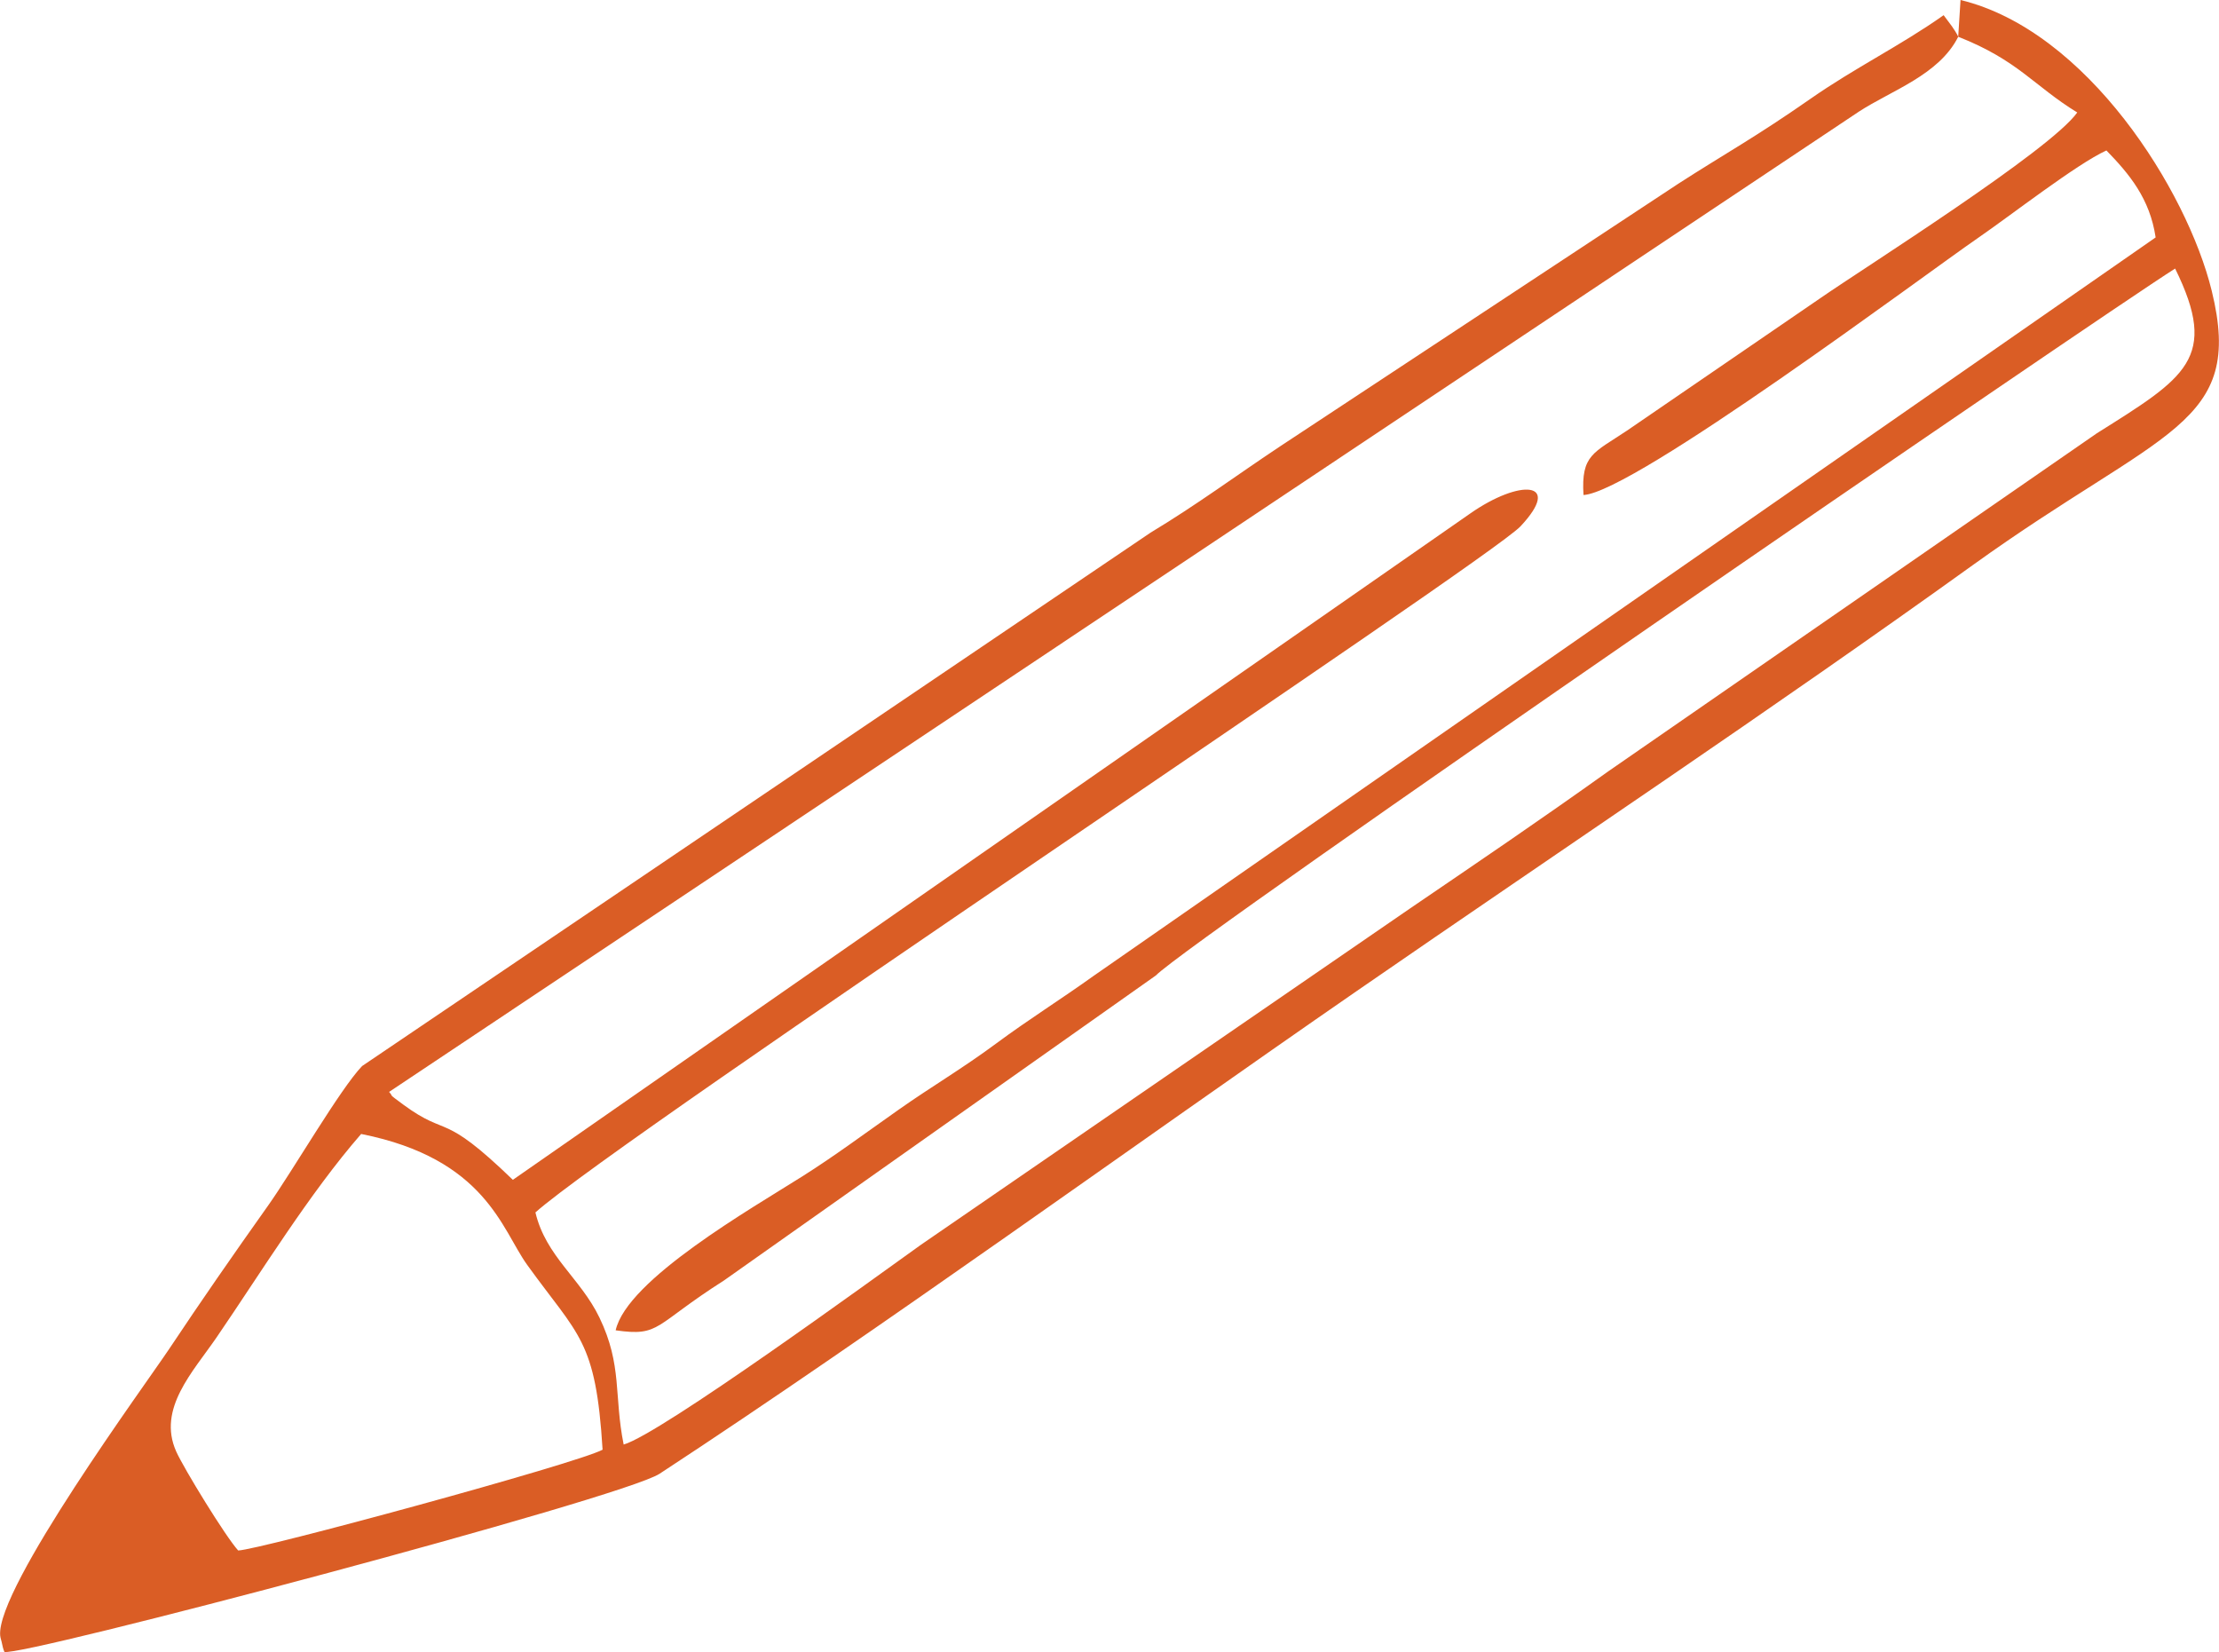
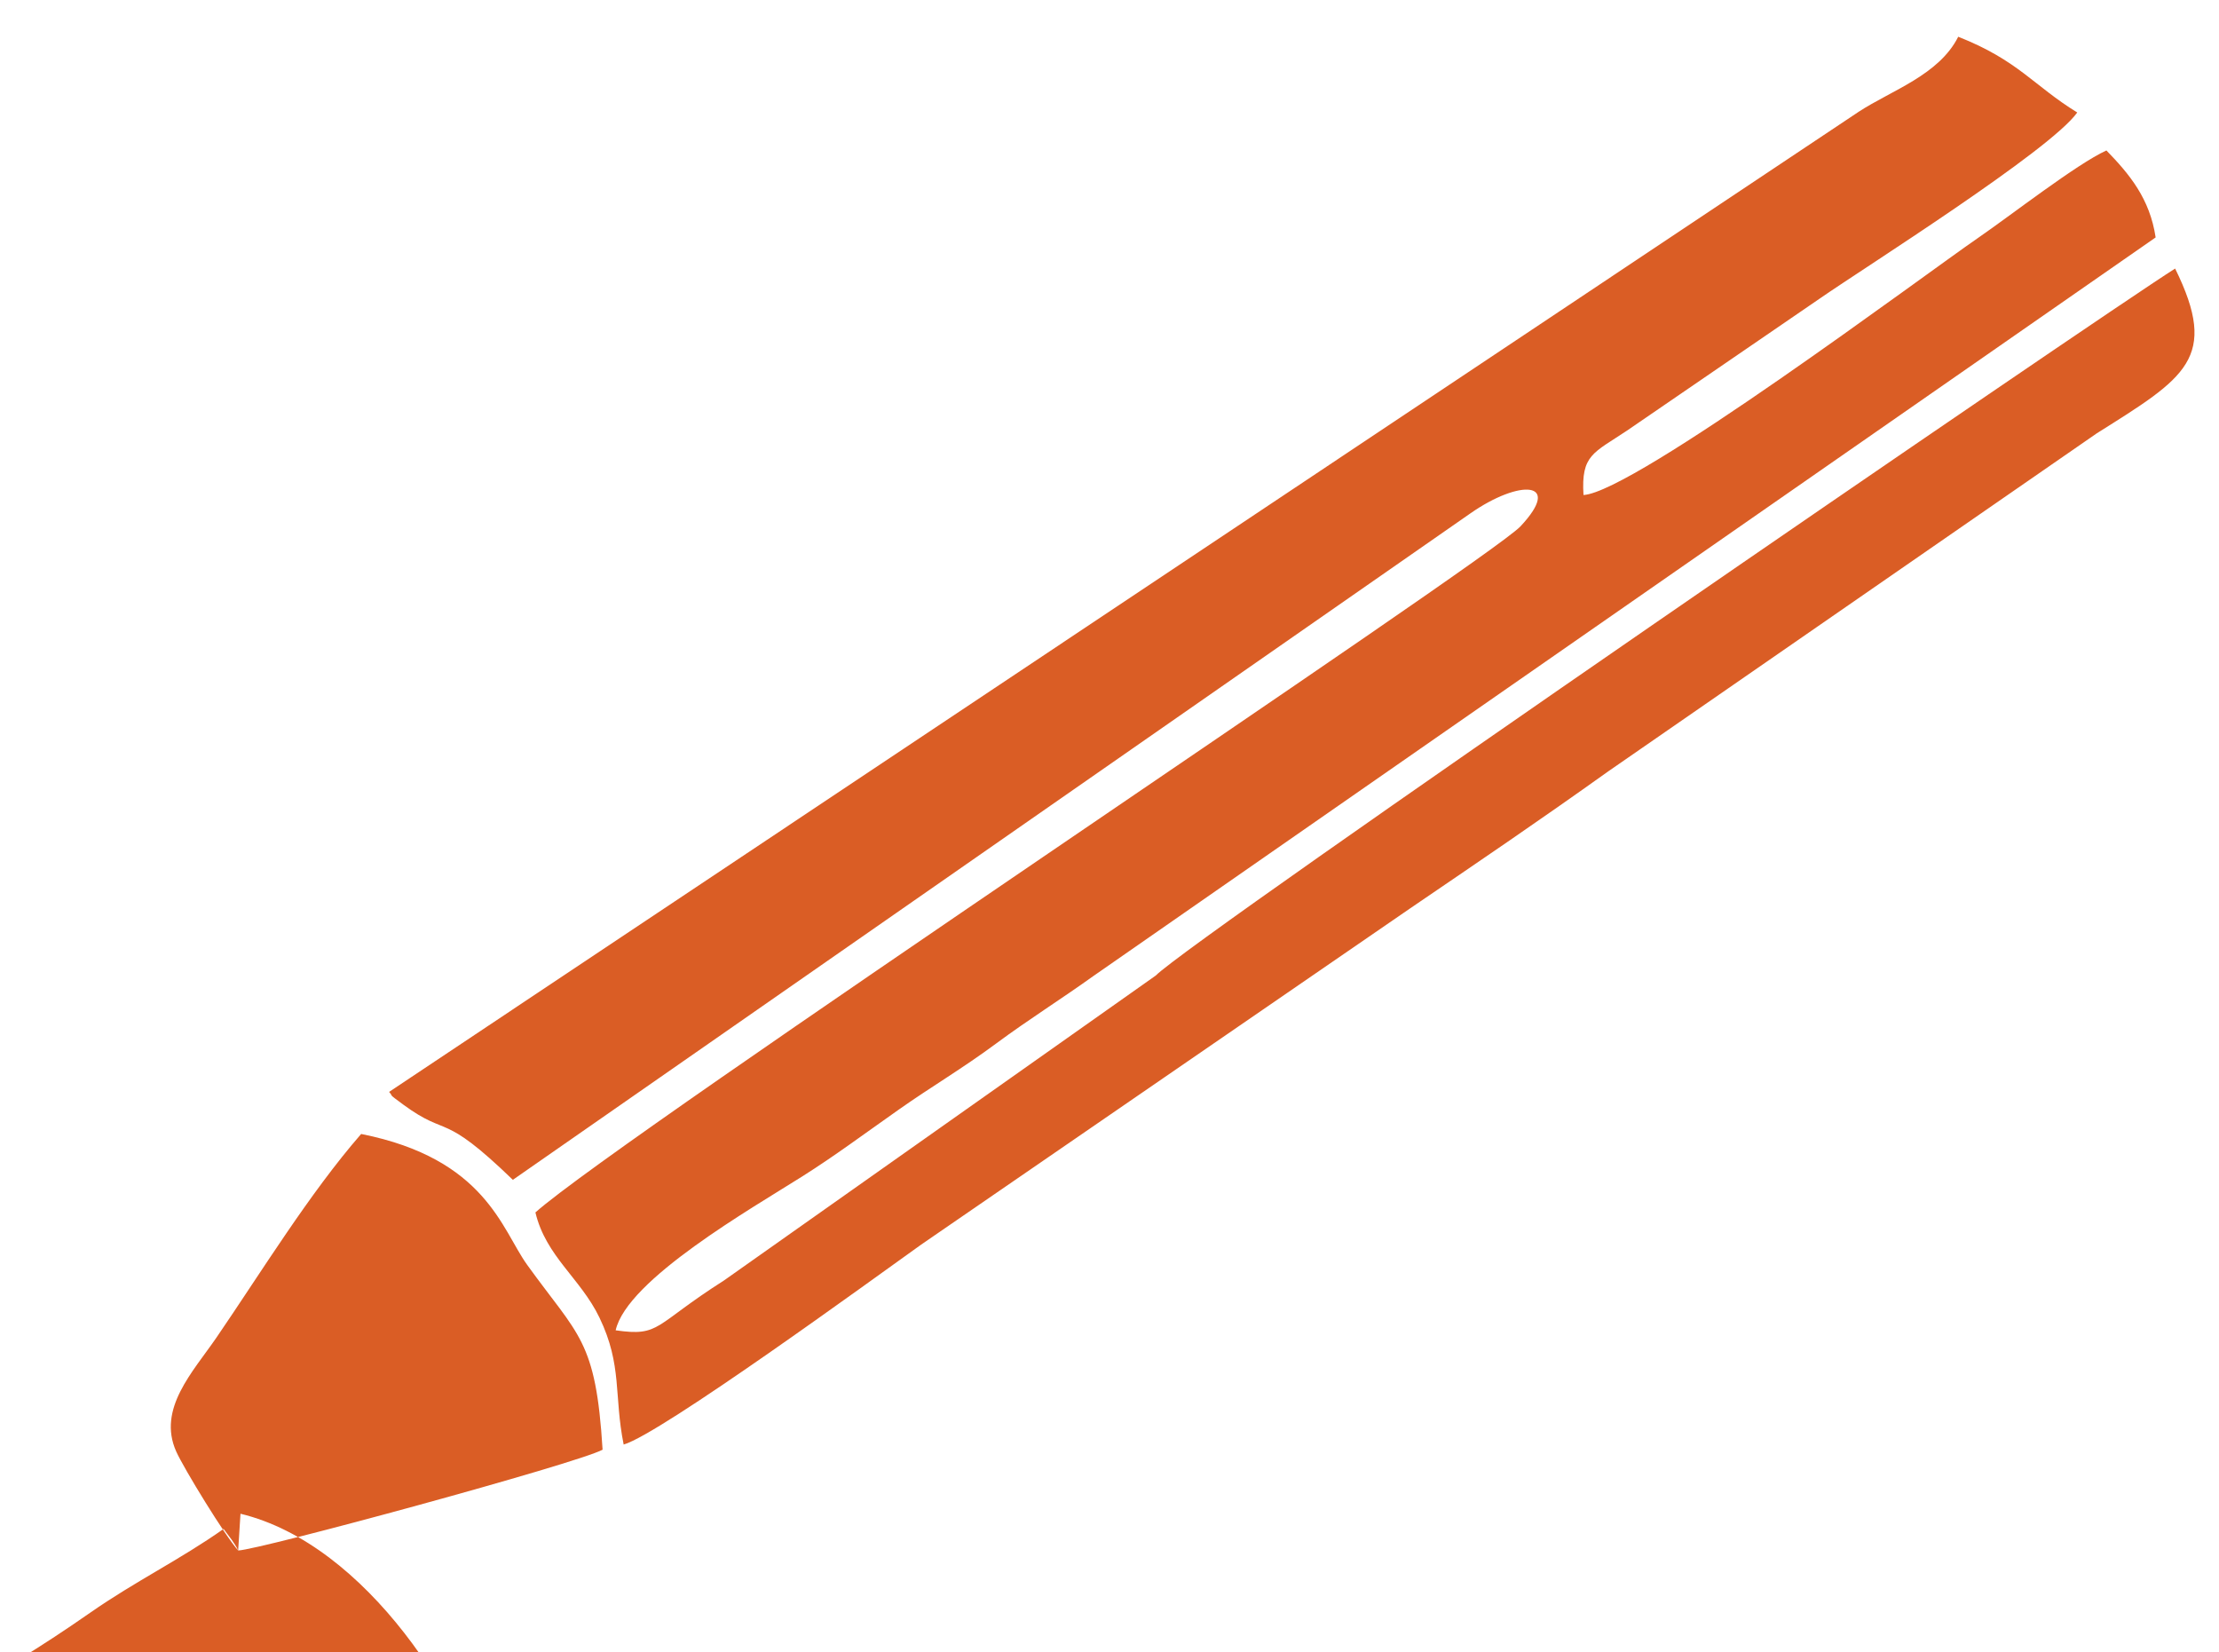
<svg xmlns="http://www.w3.org/2000/svg" xml:space="preserve" width="493px" height="367px" style="shape-rendering:geometricPrecision; text-rendering:geometricPrecision; image-rendering:optimizeQuality; fill-rule:evenodd; clip-rule:evenodd" viewBox="0 0 602328 448421">
  <defs>
    <style type="text/css">  .fil0 {fill:#DA5D25}  </style>
  </defs>
  <g id="Слой_x0020_1">
-     <path class="fil0" d="M531560 9973c16350,6444 20439,13274 32311,20556 -7241,10274 -58061,42296 -69636,50328l-52582 36019c-9120,6104 -12498,6547 -11817,17487 13622,-726 92638,-59828 107006,-69713 9140,-6286 26872,-20124 34945,-23814 6217,6391 11796,13062 13363,23609l-288515 200588c-8358,6000 -17638,11828 -26168,18156 -9153,6789 -17671,11772 -26342,17874 -10280,7236 -17484,12634 -26271,18196 -13746,8697 -47691,28074 -50749,41831 12235,1742 10193,-1316 29401,-13528l117233 -82782c9413,-9675 255998,-178789 276702,-191886 12021,24397 2811,29576 -21284,44733l-132516 91682c-19401,13847 -34465,24029 -53797,37204l-132793 91301c-13017,9296 -70734,51394 -80776,54281 -2685,-13313 -319,-21476 -6577,-34465 -5139,-10667 -14549,-16609 -17378,-28542 23229,-20675 258832,-177067 267409,-186222 11589,-12363 -196,-12863 -13578,-3536l-259956 180914c-19517,-18850 -17333,-11319 -29681,-20367 -4743,-3474 -2455,-1922 -3918,-3496l398949 -266052c8918,-5824 21770,-9945 27015,-20356zm-466927 410879c-3401,-3728 -14765,-22255 -16831,-26887 -5175,-11593 4577,-21616 10959,-30941 12205,-17831 25223,-39112 39255,-55227 33803,6721 38148,25915 45051,35504 13996,19439 18661,20254 20487,50197 -6963,3756 -93401,27245 -98921,27354zm466927 -410879c-297,-778 -1500,-2539 -1736,-2872l-2225 -2978c-11771,8303 -23976,14206 -36214,22742 -14934,10417 -23208,14879 -35808,23000l-107882 71140c-12520,8314 -22549,15830 -35415,23590l-214003 144763c-5931,6157 -18862,28483 -25501,37844 -9808,13827 -18083,25745 -26886,38961 -6295,9446 -46933,64820 -45868,77750 56,688 418,1655 502,2222 88,583 349,1527 648,2248 4310,1466 167718,-41718 177864,-48363 59568,-39015 129169,-89529 189193,-130986 56235,-38837 112002,-75924 167431,-115752 51500,-37002 73714,-37702 64714,-74362 -6696,-27270 -33864,-70627 -68186,-78920l-628 9973z" />
+     <path class="fil0" d="M531560 9973c16350,6444 20439,13274 32311,20556 -7241,10274 -58061,42296 -69636,50328l-52582 36019c-9120,6104 -12498,6547 -11817,17487 13622,-726 92638,-59828 107006,-69713 9140,-6286 26872,-20124 34945,-23814 6217,6391 11796,13062 13363,23609l-288515 200588c-8358,6000 -17638,11828 -26168,18156 -9153,6789 -17671,11772 -26342,17874 -10280,7236 -17484,12634 -26271,18196 -13746,8697 -47691,28074 -50749,41831 12235,1742 10193,-1316 29401,-13528l117233 -82782c9413,-9675 255998,-178789 276702,-191886 12021,24397 2811,29576 -21284,44733l-132516 91682c-19401,13847 -34465,24029 -53797,37204l-132793 91301c-13017,9296 -70734,51394 -80776,54281 -2685,-13313 -319,-21476 -6577,-34465 -5139,-10667 -14549,-16609 -17378,-28542 23229,-20675 258832,-177067 267409,-186222 11589,-12363 -196,-12863 -13578,-3536l-259956 180914c-19517,-18850 -17333,-11319 -29681,-20367 -4743,-3474 -2455,-1922 -3918,-3496l398949 -266052c8918,-5824 21770,-9945 27015,-20356zm-466927 410879c-3401,-3728 -14765,-22255 -16831,-26887 -5175,-11593 4577,-21616 10959,-30941 12205,-17831 25223,-39112 39255,-55227 33803,6721 38148,25915 45051,35504 13996,19439 18661,20254 20487,50197 -6963,3756 -93401,27245 -98921,27354zc-297,-778 -1500,-2539 -1736,-2872l-2225 -2978c-11771,8303 -23976,14206 -36214,22742 -14934,10417 -23208,14879 -35808,23000l-107882 71140c-12520,8314 -22549,15830 -35415,23590l-214003 144763c-5931,6157 -18862,28483 -25501,37844 -9808,13827 -18083,25745 -26886,38961 -6295,9446 -46933,64820 -45868,77750 56,688 418,1655 502,2222 88,583 349,1527 648,2248 4310,1466 167718,-41718 177864,-48363 59568,-39015 129169,-89529 189193,-130986 56235,-38837 112002,-75924 167431,-115752 51500,-37002 73714,-37702 64714,-74362 -6696,-27270 -33864,-70627 -68186,-78920l-628 9973z" />
  </g>
</svg>